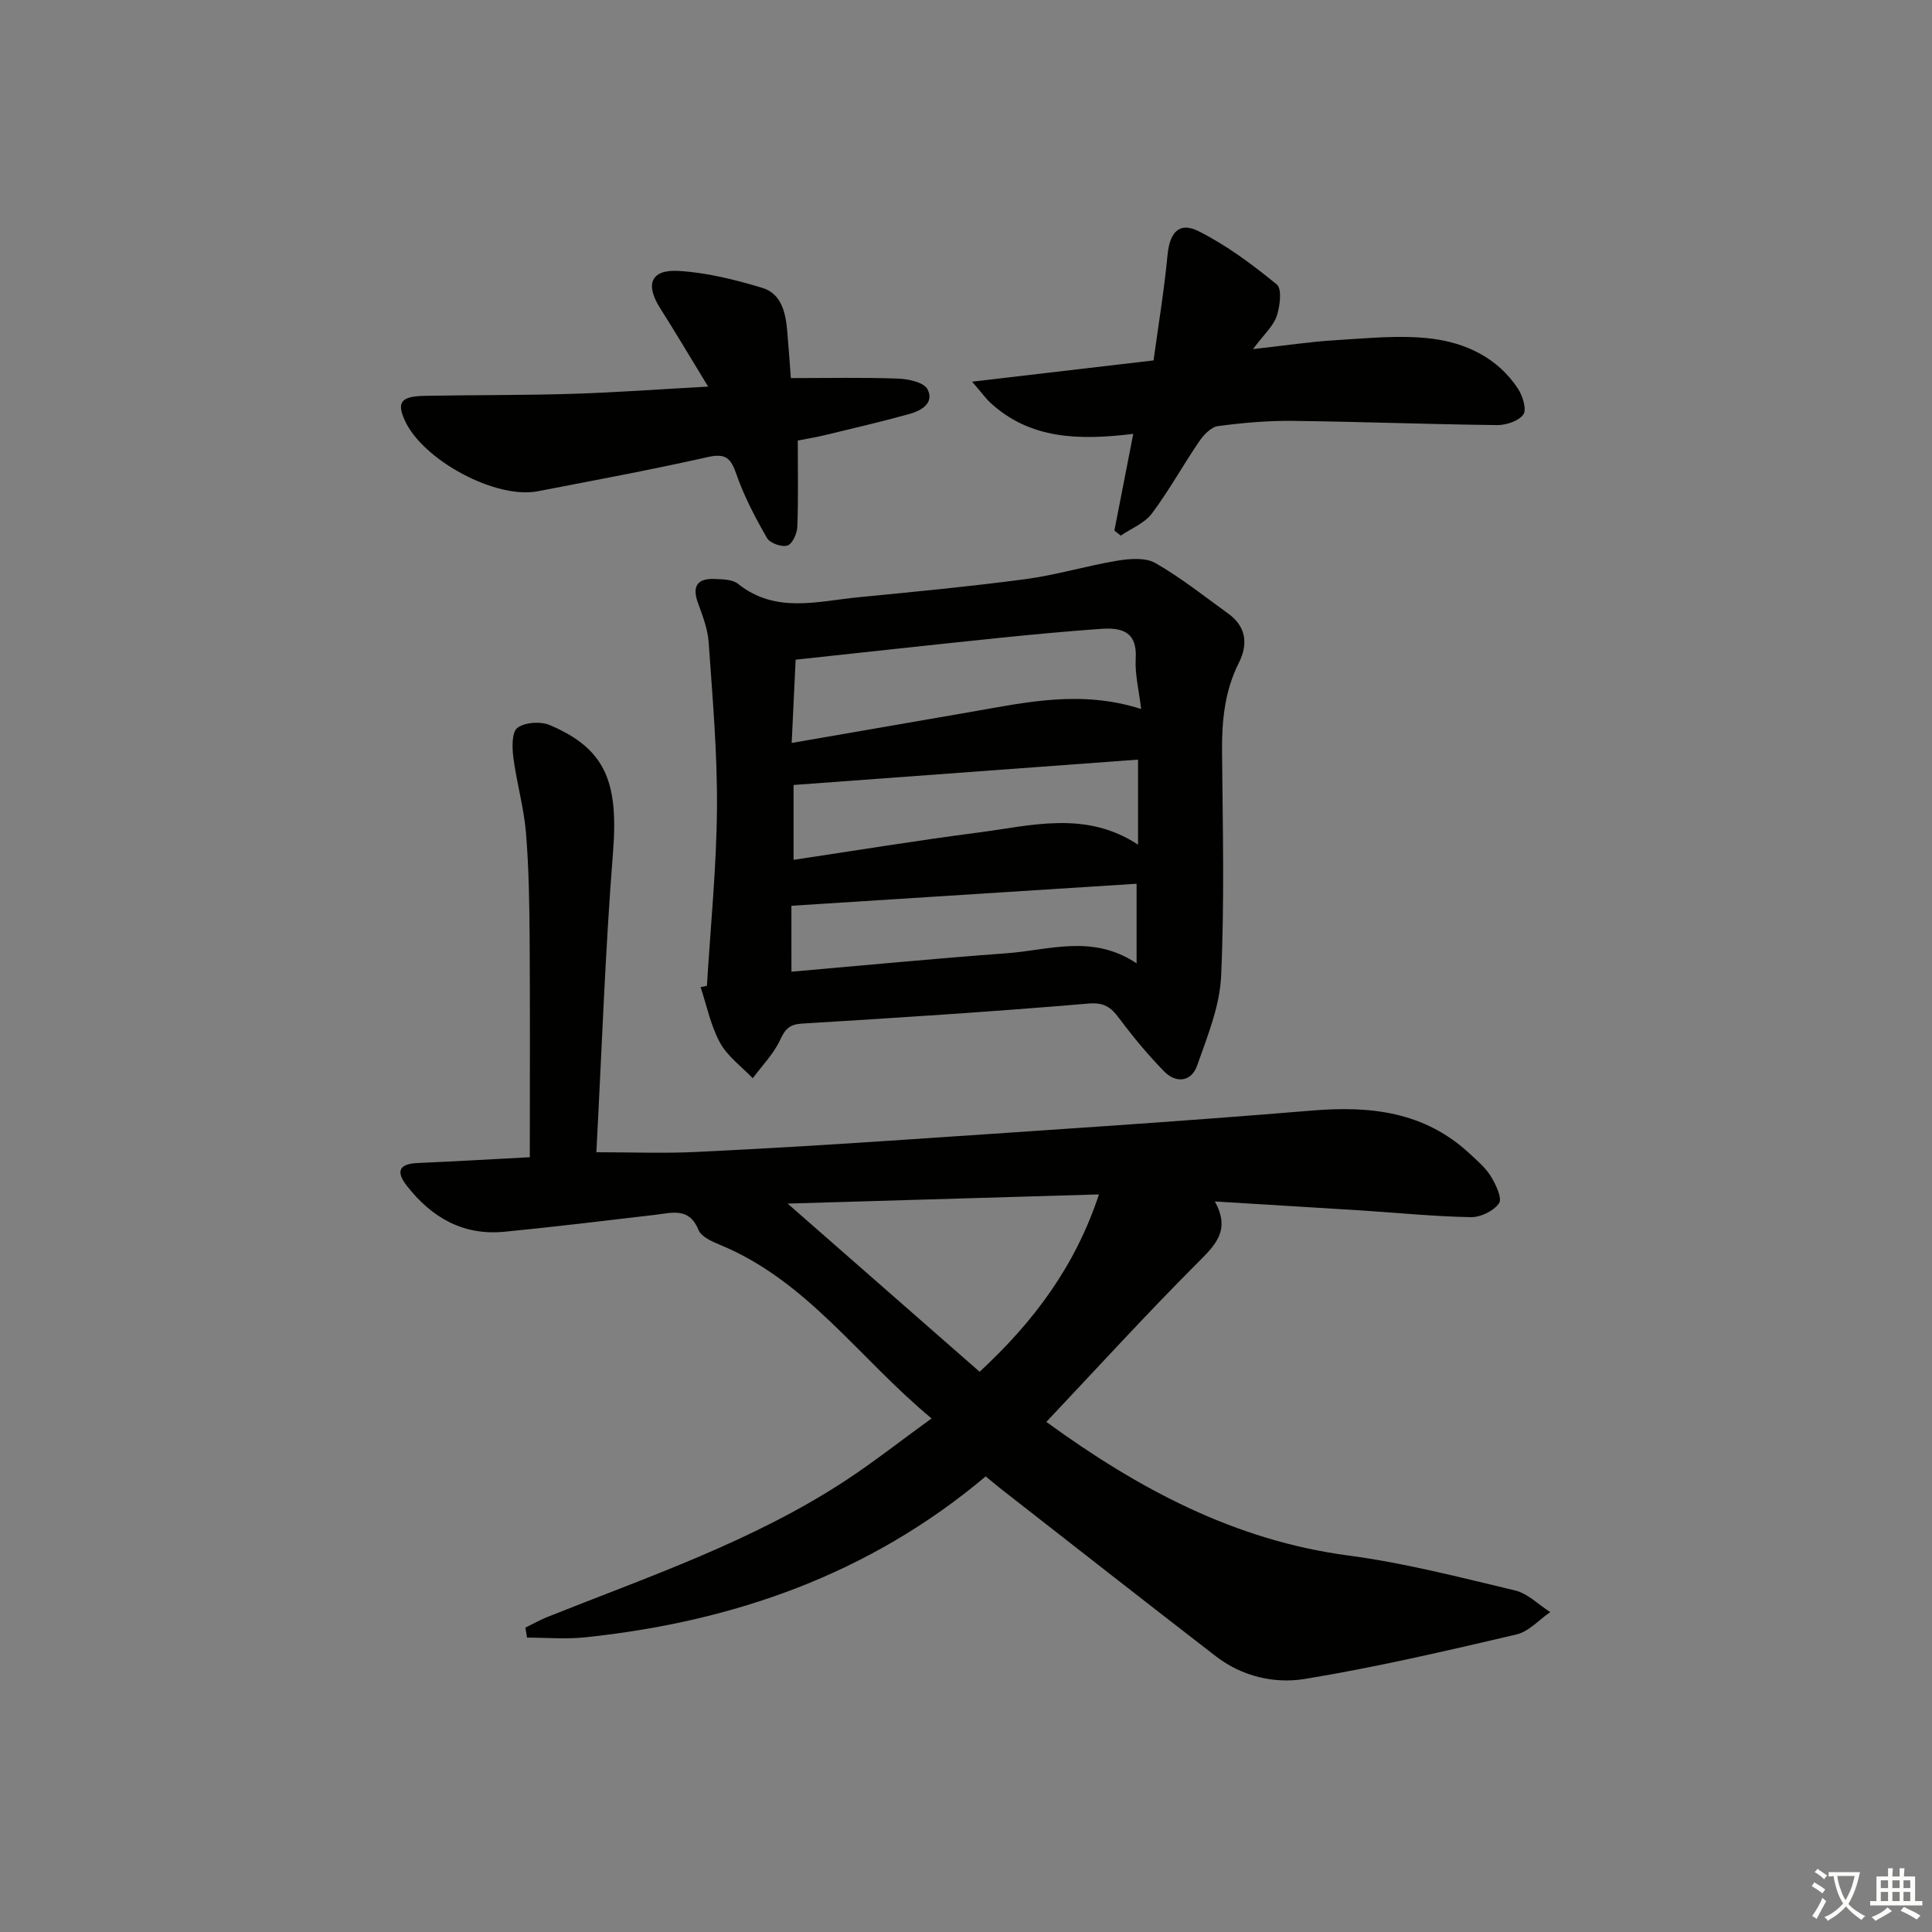
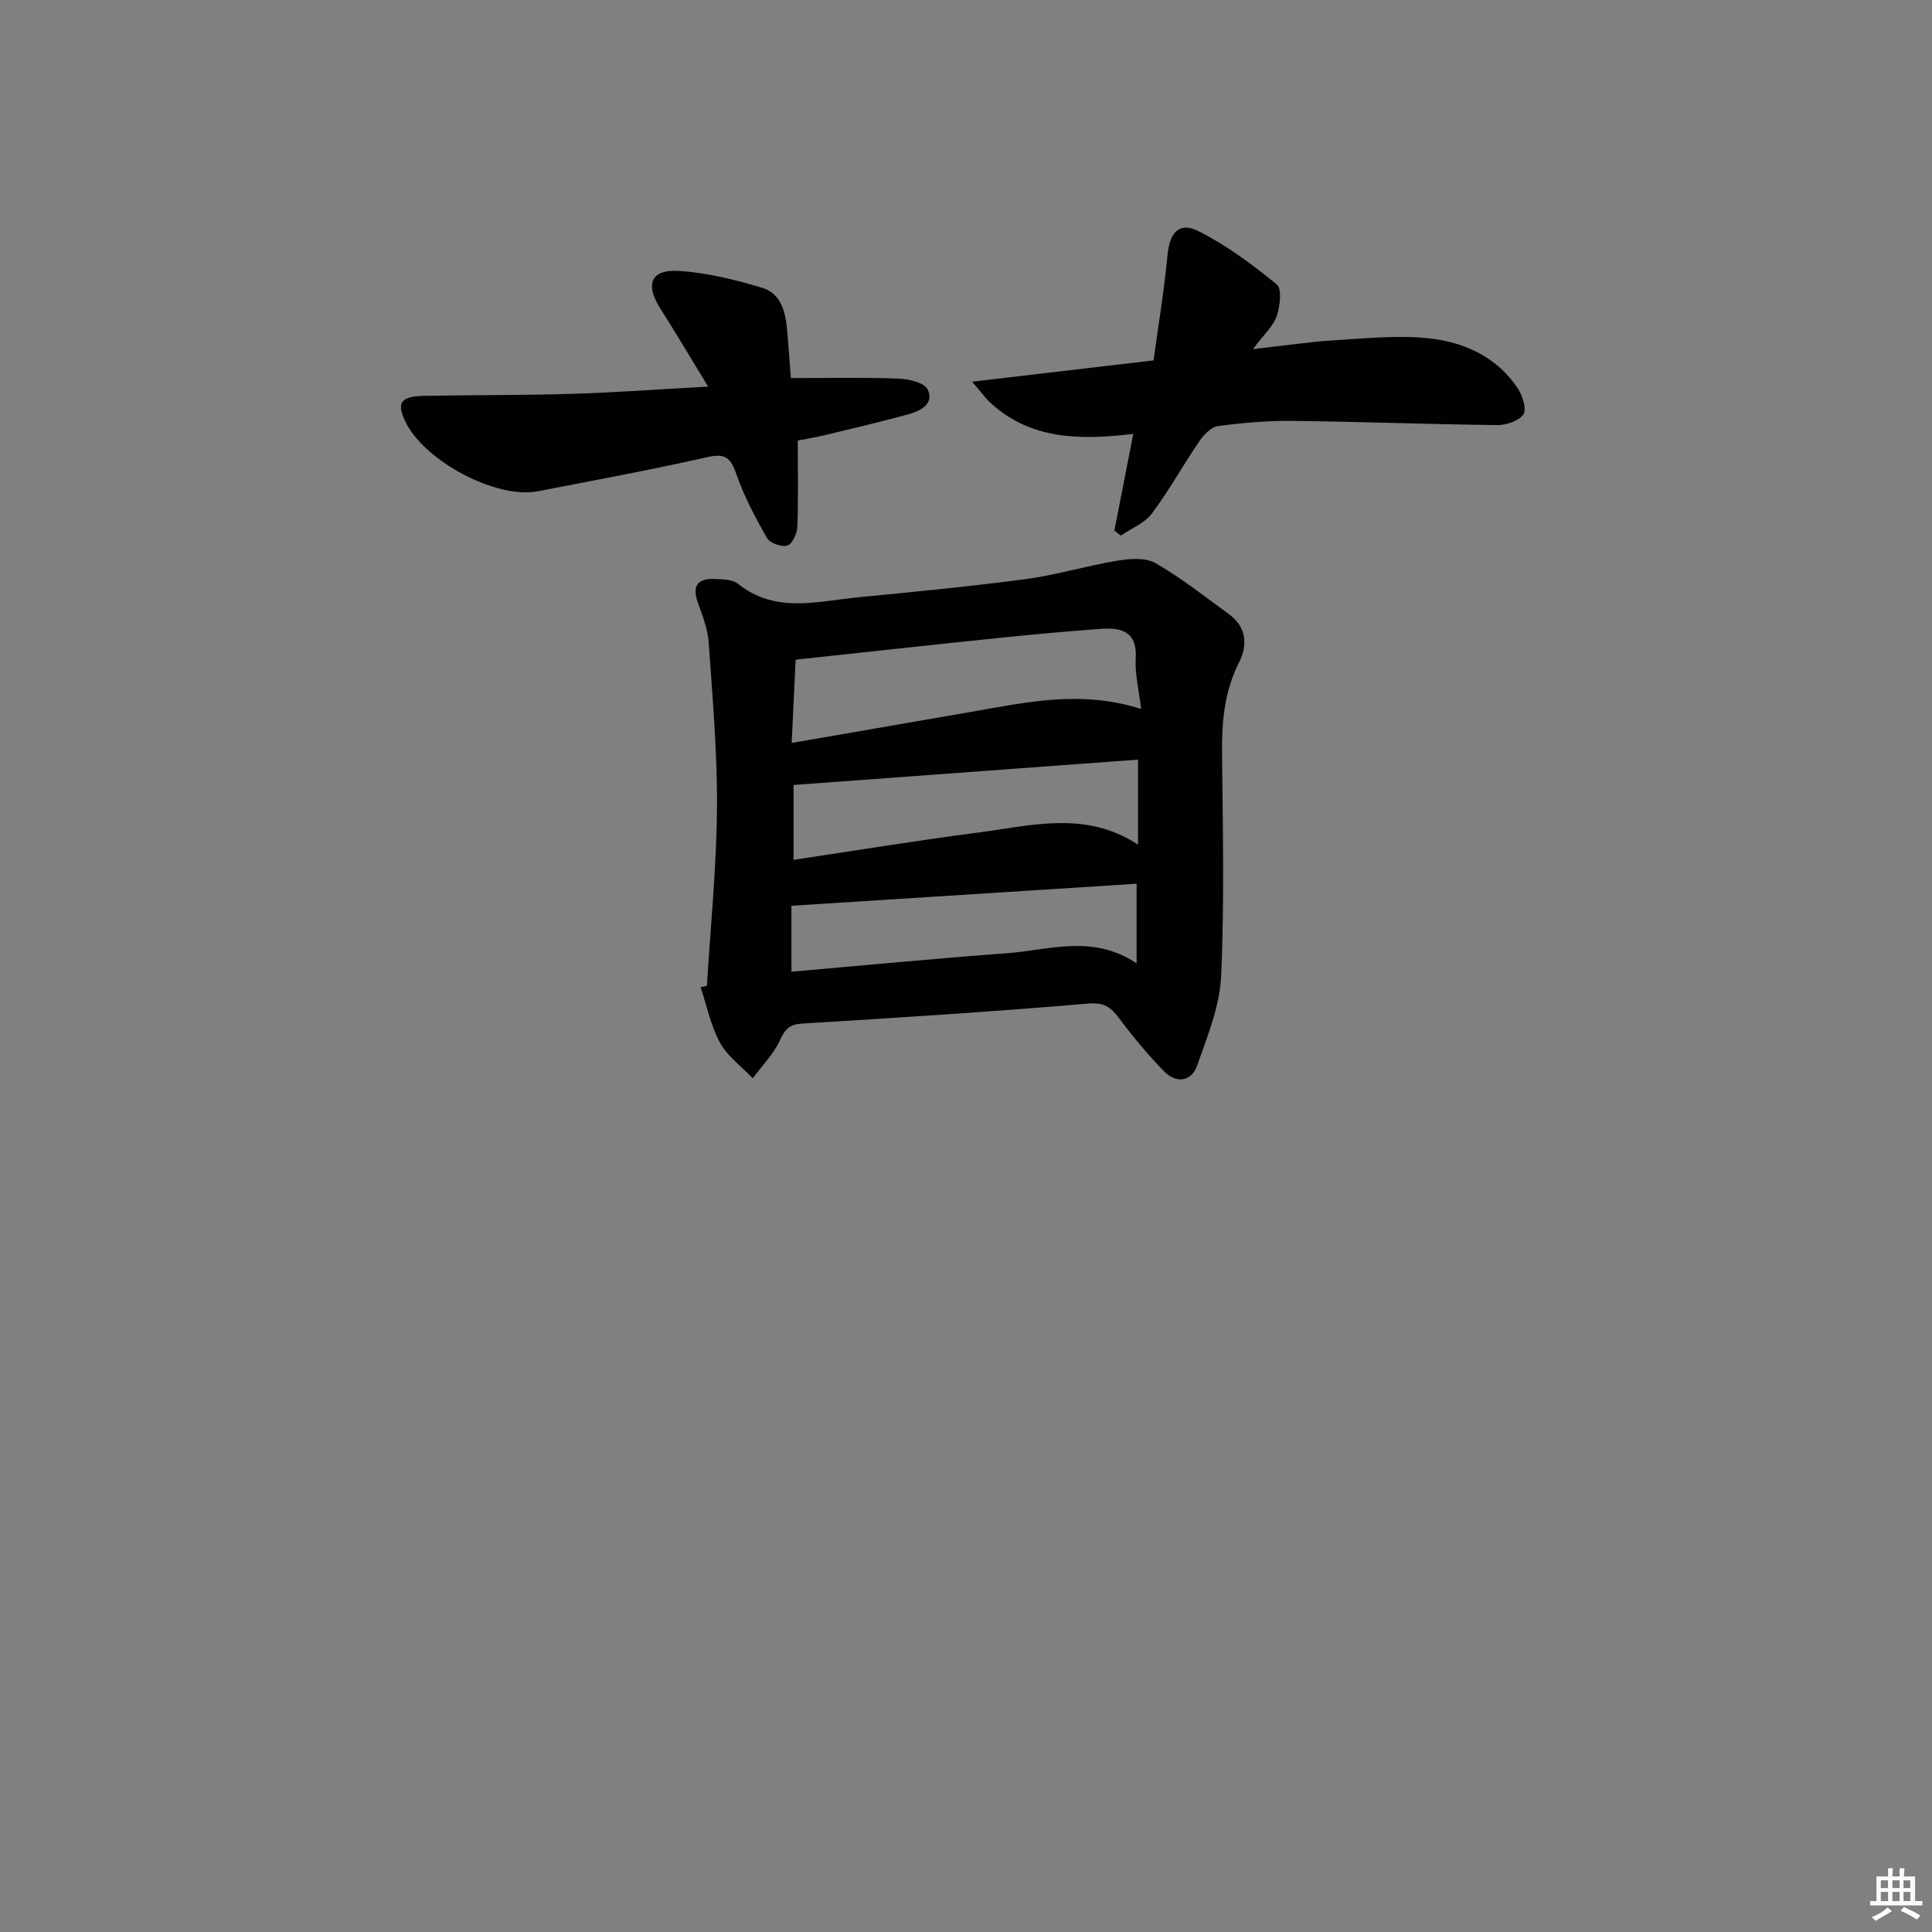
<svg xmlns="http://www.w3.org/2000/svg" enable-background="new 0 0 400 400" viewBox="0 0 400 400">
  <rect x="0" y="0" width="400" height="400" fill="#808080" stroke="none" />
-   <path d="m377.9 391.2c-.2.3-.4.5-.6.8-.7-.6-1.4-1-2.2-1.5.2-.3.4-.5.5-.8.6.4 1.4.8 2.3 1.5zm-1.8 6.1c-.2-.2-.5-.4-.9-.6.4-.6.8-1.2 1.2-1.9s.7-1.3.9-1.9c.3.3.5.5.8.7-.7 1.3-1.4 2.6-2 3.7zm2.2-9c-.3.3-.5.5-.6.8-.6-.6-1.3-1.1-2-1.5.3-.3.5-.5.6-.7.6.5 1.3.9 2 1.4zm.3.2v-.9h2 4.5c-.3 1.3-.6 2.5-1 3.6s-.9 2.1-1.4 3c.4.5 1 1 1.6 1.4s1.2.8 1.9 1.1c-.3.2-.5.4-.8.8-.4-.3-1-.7-1.6-1.2s-1.2-1.1-1.6-1.6c-.5.6-1.1 1.1-1.7 1.6s-1.4.9-2.1 1.4c-.1-.3-.3-.5-.7-.8.6-.2 1.2-.5 1.9-1s1.4-1.1 2-1.8c-.5-.8-.9-1.6-1.2-2.5s-.6-2-.8-3.2c-.4.1-.7.1-1 .1zm2.5 2.7c.3 1 .7 1.7 1 2.2.3-.5.6-1.1 1-2s.6-1.9.9-3h-3.2-.4c.1.9.3 1.8.7 2.8z" fill="#fbfcfa" />
  <path d="m396.5 388.5v1.5 3.6h1.5v.9c-.4 0-1 0-1.7 0h-7.9c-.5 0-.9 0-1.2 0v-.9h1.3v-3.5c0-.7 0-1.2 0-1.6h2.4c0-.8 0-1.4 0-1.7h1c0 .3-.1.8-.1 1.7h1.5c0-.8 0-1.4 0-1.7h1c0 .3-.1.9-.1 1.7zm-8.2 9.2c-.2-.3-.5-.5-.8-.8.8-.3 1.4-.6 1.9-.9s1-.7 1.4-1.1c.3.3.6.5.9.8-1.6 1-2.8 1.6-3.4 2zm2.6-6.8v-1.6h-1.5v1.6zm0 2.7v-1.9h-1.5v1.9zm2.4-2.7v-1.6h-1.5v1.6zm0 2.7v-1.9h-1.5v1.9zm.2 2 .7-.8c.4.2.9.5 1.6.8s1.3.7 1.8 1c-.3.3-.5.6-.8.8-.4-.3-1.5-1-3.3-1.8zm2-4.7v-1.6h-1.4v1.6zm0 2.7v-1.9h-1.4v1.9z" fill="#fbfcfa" />
  <g fill="#010100">
-     <path d="m109.69 239.59c0-15.12.07-29.92-.03-44.71-.05-7.48-.15-14.98-.76-22.43-.43-5.23-1.93-10.36-2.61-15.58-.27-2.08-.35-5.27.83-6.17 1.55-1.17 4.79-1.39 6.7-.58 11.56 4.9 14.25 11.79 13.1 26.32-1.63 20.54-2.33 41.16-3.45 62.12 7.28 0 13.87.26 20.43-.05 14.44-.69 28.88-1.56 43.3-2.54 28.19-1.91 56.4-3.71 84.56-6.05 12.15-1.01 23.24.31 32.52 8.93 1.58 1.47 3.3 2.92 4.4 4.72 1.03 1.68 2.38 4.53 1.67 5.56-1.09 1.59-3.82 2.91-5.83 2.87-7.47-.13-14.92-.89-22.38-1.37-9.94-.63-19.89-1.22-30.62-1.88 3.29 5.93.15 8.98-3.5 12.63-10.68 10.68-20.86 21.86-31.39 33.01 19.09 13.88 39 24.54 62.52 27.66 11.63 1.54 23.1 4.51 34.54 7.24 2.63.63 4.86 2.95 7.27 4.48-2.33 1.6-4.46 4.05-7.03 4.64-14.53 3.39-29.08 6.79-43.79 9.2-6.3 1.03-13-.52-18.4-4.69-14.88-11.48-29.67-23.09-44.49-34.65-1.03-.81-2.03-1.66-3.17-2.6-24.07 20.26-52.19 30.09-82.91 33.32-3.98.42-8.04.06-12.06.06-.11-.69-.22-1.38-.33-2.07 1.49-.73 2.94-1.55 4.47-2.17 20.97-8.37 42.46-15.65 61.55-28.11 5.95-3.88 11.55-8.31 18.07-13.03-15-12.43-25.76-28.53-43.85-35.96-1.65-.68-3.83-1.66-4.4-3.06-1.94-4.76-5.48-3.54-9-3.13-10.39 1.22-20.77 2.48-31.18 3.5-8.56.84-15.13-2.97-20.25-9.57-2.26-2.92-1.56-4.48 2.23-4.66 7.63-.33 15.25-.77 23.27-1.2zm53.38 9.6c13.4 11.74 26.52 23.23 39.75 34.82 11.08-10.26 19.73-21.67 24.71-36.72-21.99.65-43.16 1.27-64.46 1.9z" />
    <path d="m146.36 204.11c.74-12.26 1.99-24.52 2.08-36.79.09-11.45-.92-22.91-1.72-34.35-.19-2.75-1.25-5.48-2.21-8.12-1.3-3.57-.07-5.15 3.54-4.98 1.61.08 3.61.09 4.73.99 7.77 6.23 16.44 3.63 24.9 2.8 11.57-1.13 23.15-2.23 34.67-3.76 6.37-.85 12.6-2.76 18.95-3.81 2.58-.43 5.84-.7 7.92.49 5.31 3.04 10.15 6.9 15.12 10.5 3.73 2.7 4.06 6.36 2.15 10.15-2.94 5.84-3.53 11.98-3.48 18.39.14 15.49.52 31.01-.19 46.47-.28 6.24-2.84 12.48-4.96 18.51-1.18 3.37-4.35 3.77-6.84 1.22-3.35-3.42-6.43-7.15-9.3-10.98-1.73-2.31-3.11-3.35-6.44-3.06-19.7 1.68-39.45 2.94-59.19 4.14-2.61.16-3.5 1.07-4.56 3.36-1.34 2.91-3.74 5.33-5.68 7.96-2.31-2.42-5.22-4.51-6.77-7.34-1.93-3.52-2.74-7.65-4.03-11.52.45-.09.88-.18 1.31-.27zm89.9-57.32c-.46-3.92-1.31-7.21-1.12-10.45.33-5.63-2.97-6.44-7.22-6.14-7.11.51-14.22 1.17-21.32 1.9-13.69 1.41-27.37 2.92-41.87 4.48-.27 5.6-.53 11.12-.82 17.24 12.86-2.23 24.93-4.32 37-6.41 11.43-1.98 22.83-4.62 35.35-.62zm-.64 28.09c0-6.19 0-11.77 0-17.61-23.97 1.76-47.54 3.5-71.32 5.25v15.5c12.91-1.93 25.47-4 38.09-5.63 11.05-1.42 22.32-4.69 33.23 2.49zm-71.76 26.3c15.16-1.32 29.86-2.74 44.58-3.82 8.78-.64 17.76-4.01 26.88 2.09 0-5.93 0-11.08 0-16.48-23.7 1.51-47.36 3.02-71.47 4.56.01 4.28.01 8.53.01 13.65z" />
    <path d="m230.72 109.86c1.24-6.36 2.48-12.73 3.91-20.03-11.24 1.36-21.29 1.13-29.5-6.37-1.01-.92-1.82-2.07-3.87-4.44 13.23-1.55 24.96-2.92 37.57-4.4.97-7.11 2.19-14.42 2.89-21.78.45-4.68 2.37-7.01 6.44-4.97 5.8 2.91 11.14 6.9 16.19 11.03 1.1.9.67 4.51-.02 6.54-.7 2.07-2.59 3.73-4.91 6.84 6.59-.73 11.85-1.54 17.13-1.85 6.58-.39 13.27-1.11 19.75-.33 7.16.87 13.78 3.97 17.99 10.39.97 1.48 1.83 4.29 1.1 5.33-.97 1.36-3.56 2.21-5.44 2.19-14.13-.16-28.25-.71-42.38-.87-5.13-.06-10.3.4-15.4 1.08-1.42.19-2.95 1.8-3.87 3.14-3.36 4.92-6.25 10.19-9.81 14.95-1.5 2.01-4.25 3.08-6.44 4.58-.44-.35-.88-.69-1.33-1.03z" />
    <path d="m146.61 80.04c-3.75-6.15-6.79-11.28-9.98-16.31-3.07-4.86-1.88-7.97 3.85-7.64 5.84.34 11.72 1.81 17.35 3.51 3.96 1.2 4.84 5.16 5.16 8.96.28 3.3.52 6.61.75 9.72 7.65 0 14.91-.16 22.15.1 2.15.08 5.4.77 6.14 2.21 1.48 2.88-1.33 4.46-3.81 5.14-5.73 1.58-11.53 2.93-17.31 4.33-1.88.46-3.8.77-5.74 1.15 0 6.22.13 12.04-.09 17.84-.05 1.4-1.03 3.58-2.05 3.9-1.18.37-3.62-.49-4.23-1.56-2.43-4.23-4.74-8.61-6.33-13.2-1.15-3.32-2.2-4.4-5.94-3.56-11.66 2.63-23.43 4.8-35.18 7.08-8.69 1.69-23.83-6.43-27.55-14.69-1.7-3.76-.77-4.98 4.18-5.07 10.16-.18 20.33-.1 30.48-.41 8.97-.27 17.91-.94 28.15-1.5z" />
  </g>
</svg>